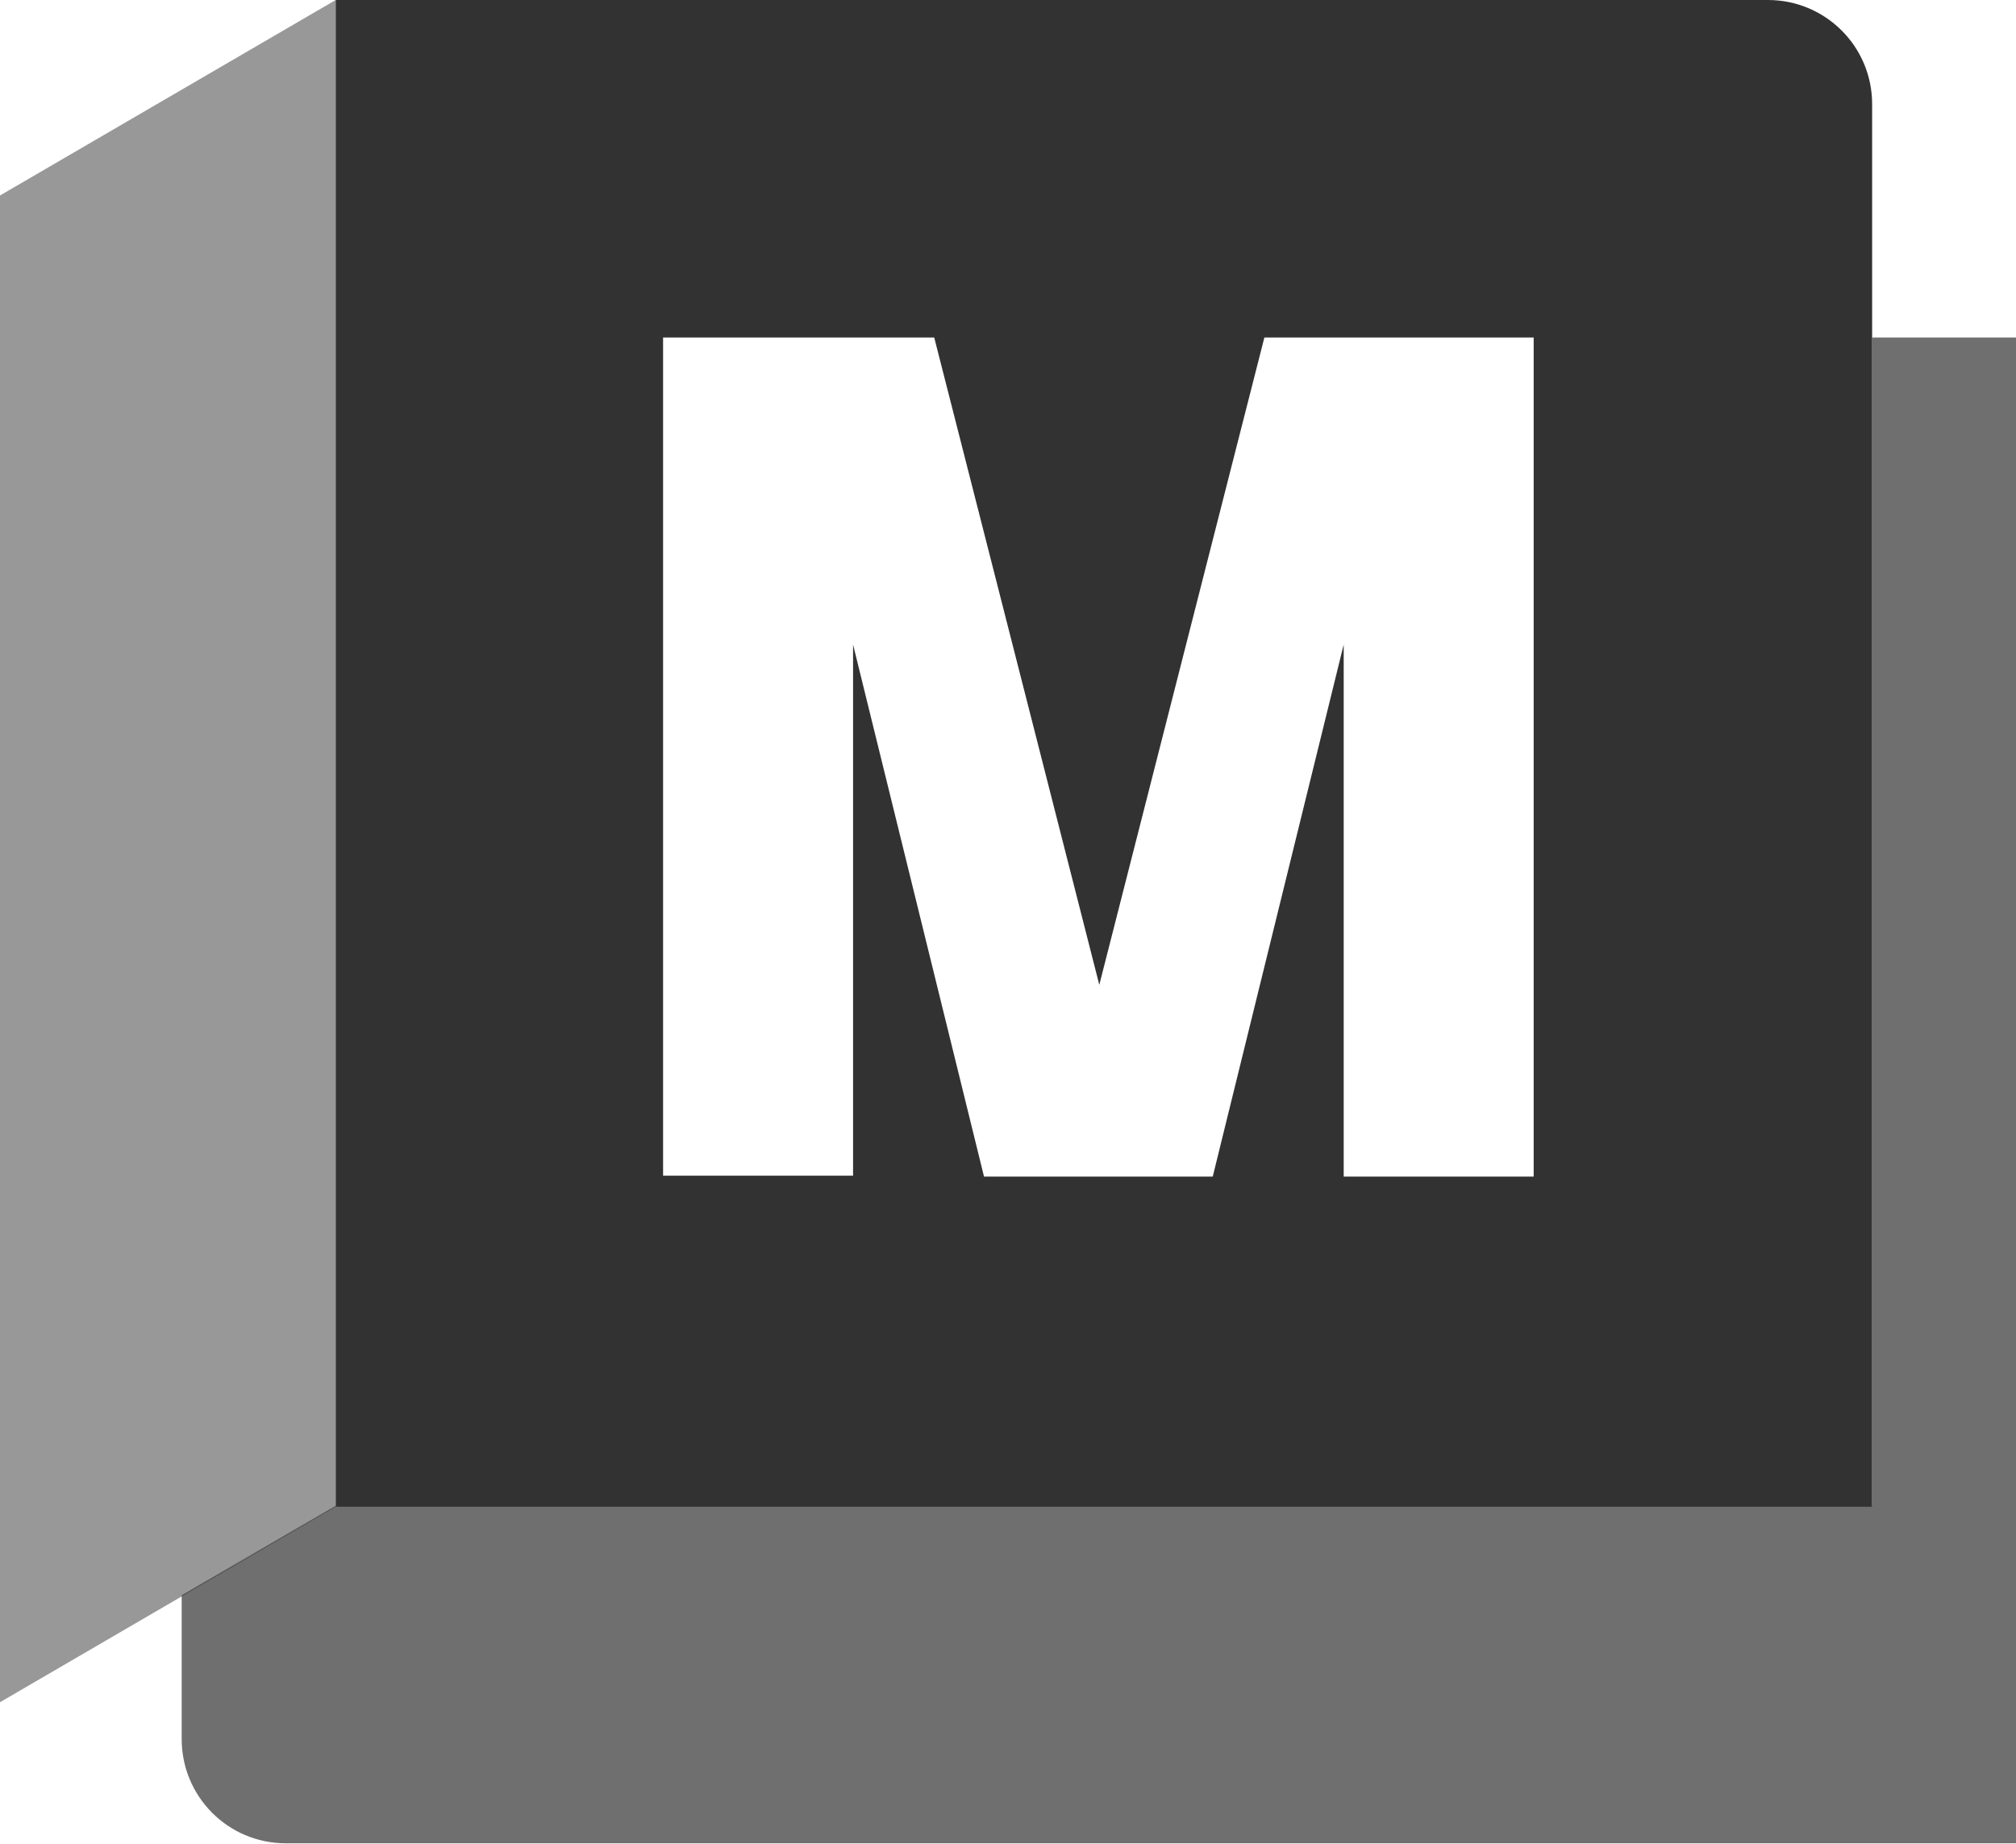
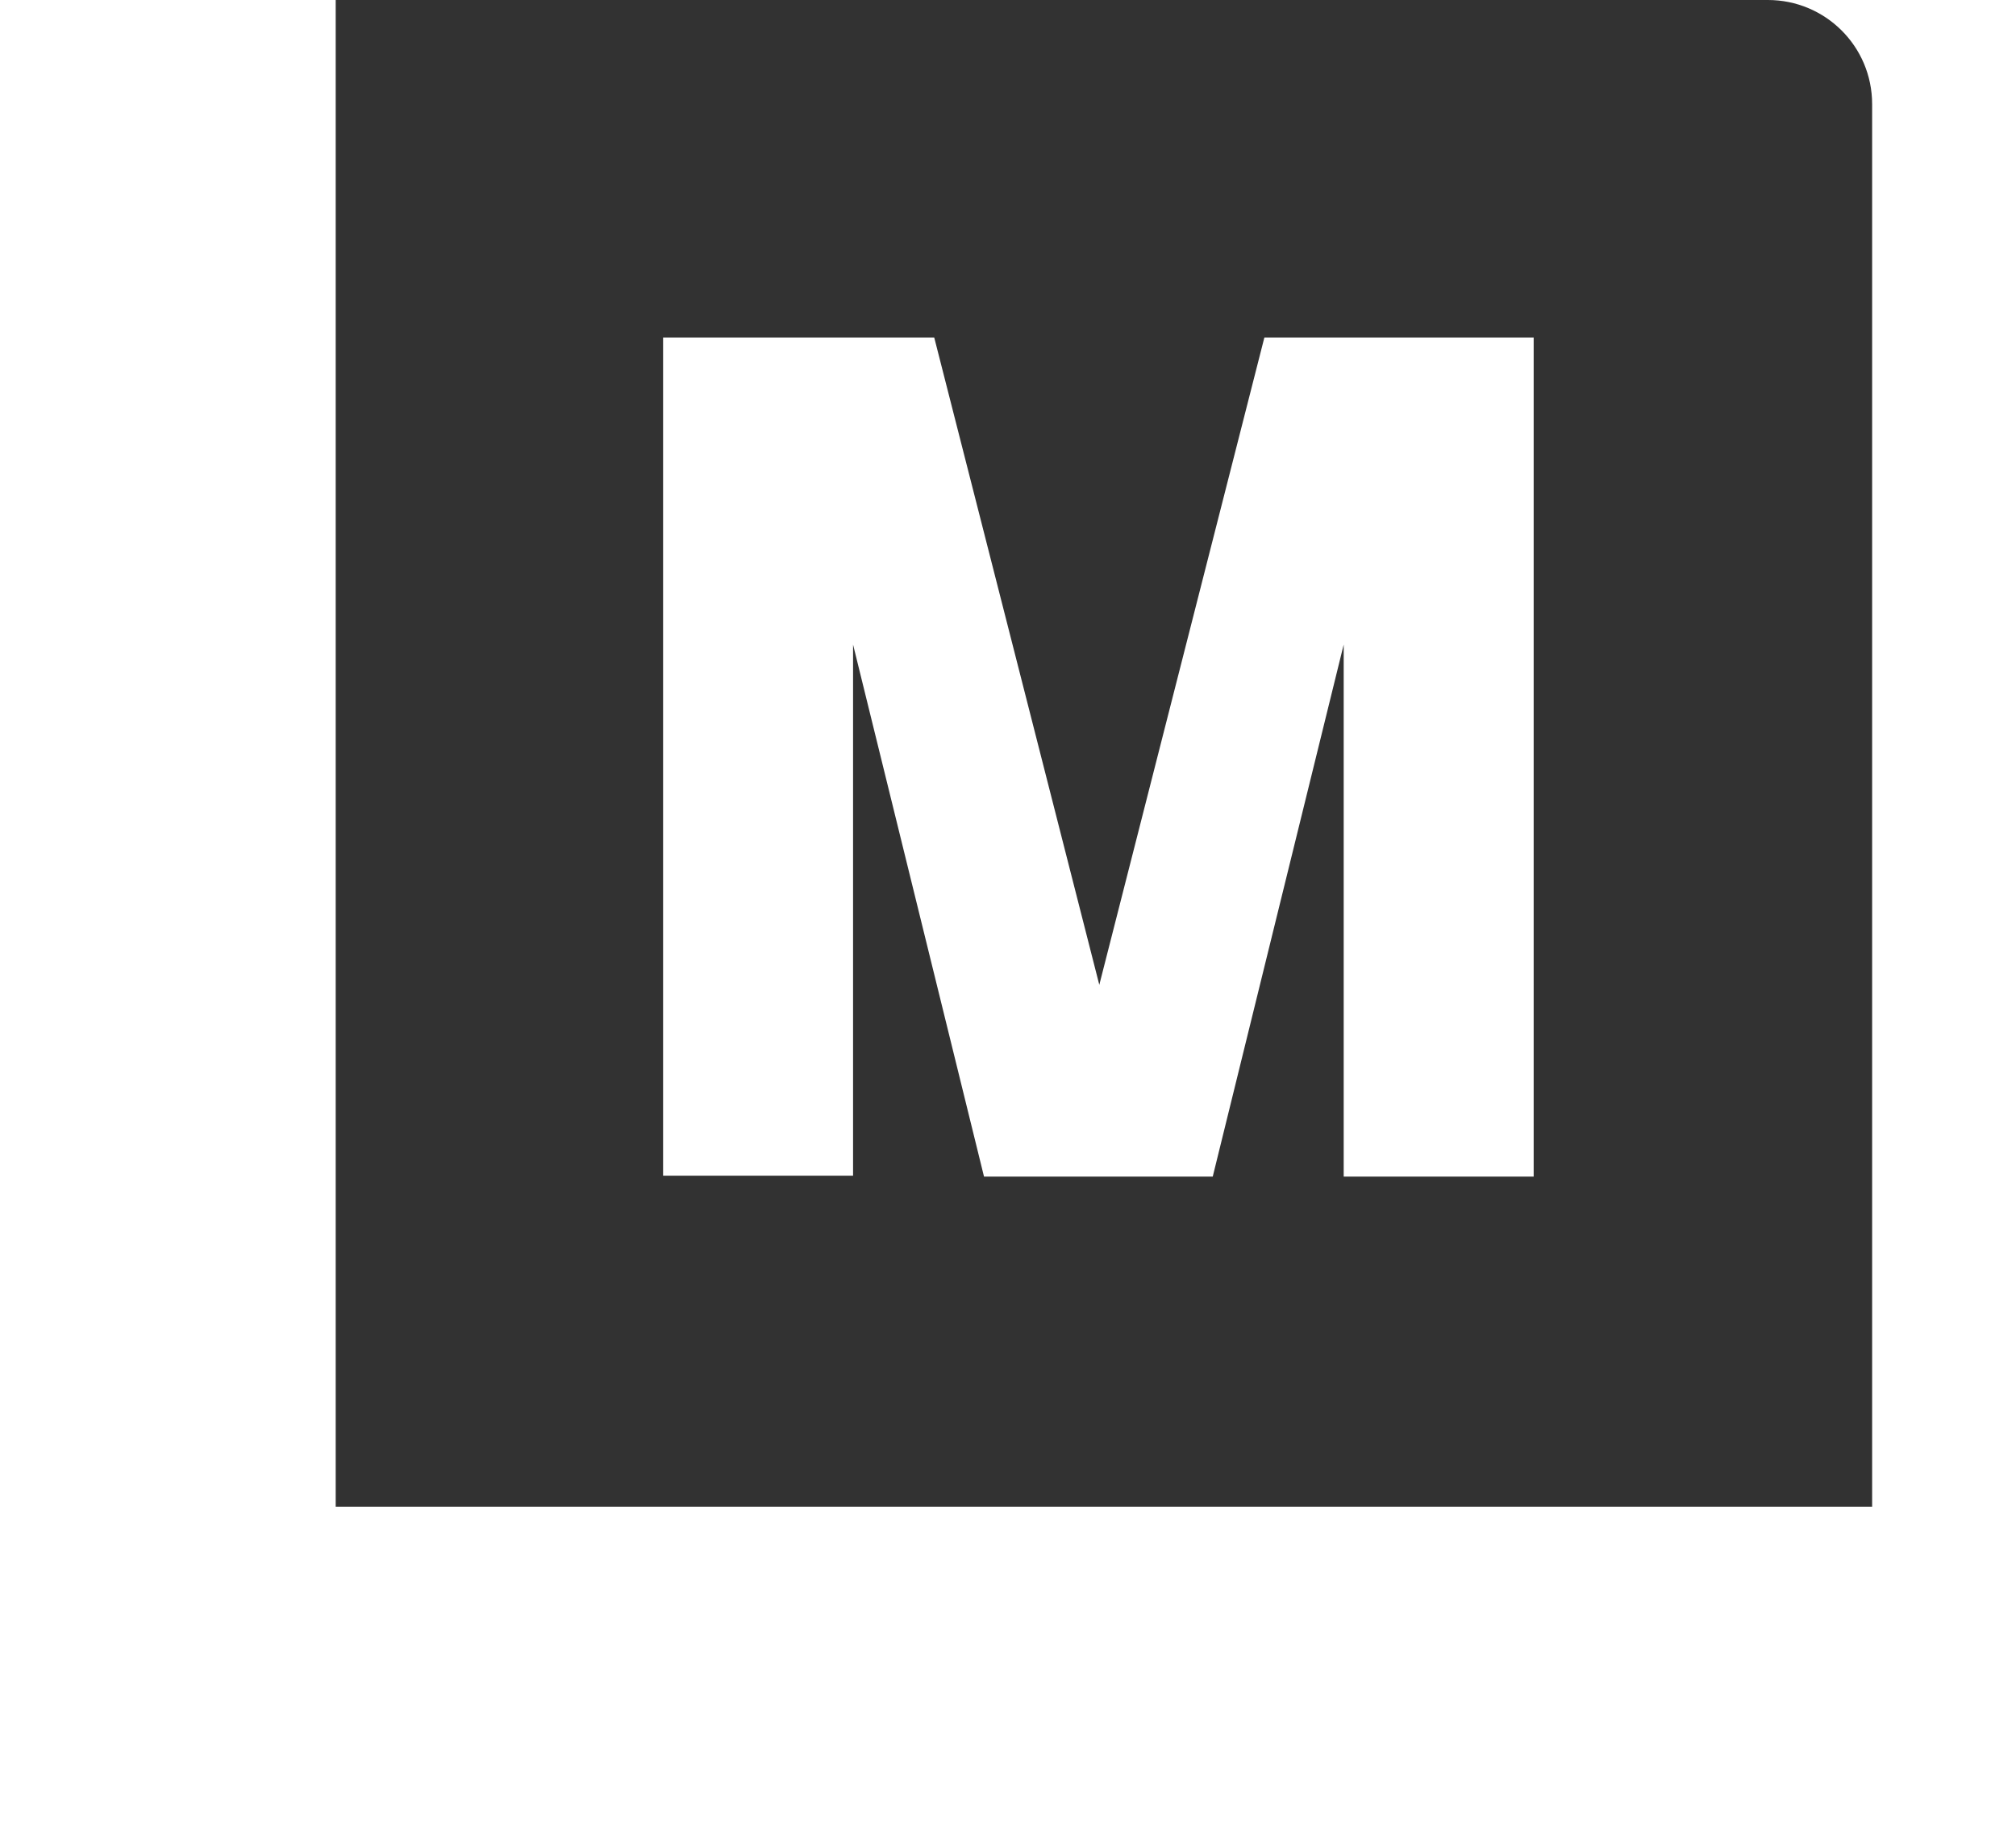
<svg xmlns="http://www.w3.org/2000/svg" version="1.1" id="圖層_1" x="0px" y="0px" viewBox="0 0 218.6 200" style="enable-background:new 0 0 218.6 200;" xml:space="preserve">
  <style type="text/css">
	.st0{opacity:0.7;fill-rule:evenodd;clip-rule:evenodd;fill:#323232;}
	.st1{opacity:0.5;fill-rule:evenodd;clip-rule:evenodd;fill:#323232;}
	.st2{fill-rule:evenodd;clip-rule:evenodd;fill:#323232;}
</style>
  <g>
-     <path class="st0" d="M203,36.6v126.7H36.4l-16.7,9.7v15.6c0,6.2,5,11.3,11.3,11.3h187.6V36.6H203z" />
-     <polygon class="st1" points="36.4,163.4 0,184.6 0,21.2 36.4,0  " />
    <path class="st2" d="M203,163.4H36.4V0h155.3c6.2,0,11.3,5,11.3,11.3V163.4z M137.1,36.6l-17.9,70.2l-17.9-70.2H71.9v90.9h20.6   V69.9l14.2,57.7h12.4h12.4l14.2-57.7v57.7h20.6V36.6H137.1z" />
  </g>
</svg>